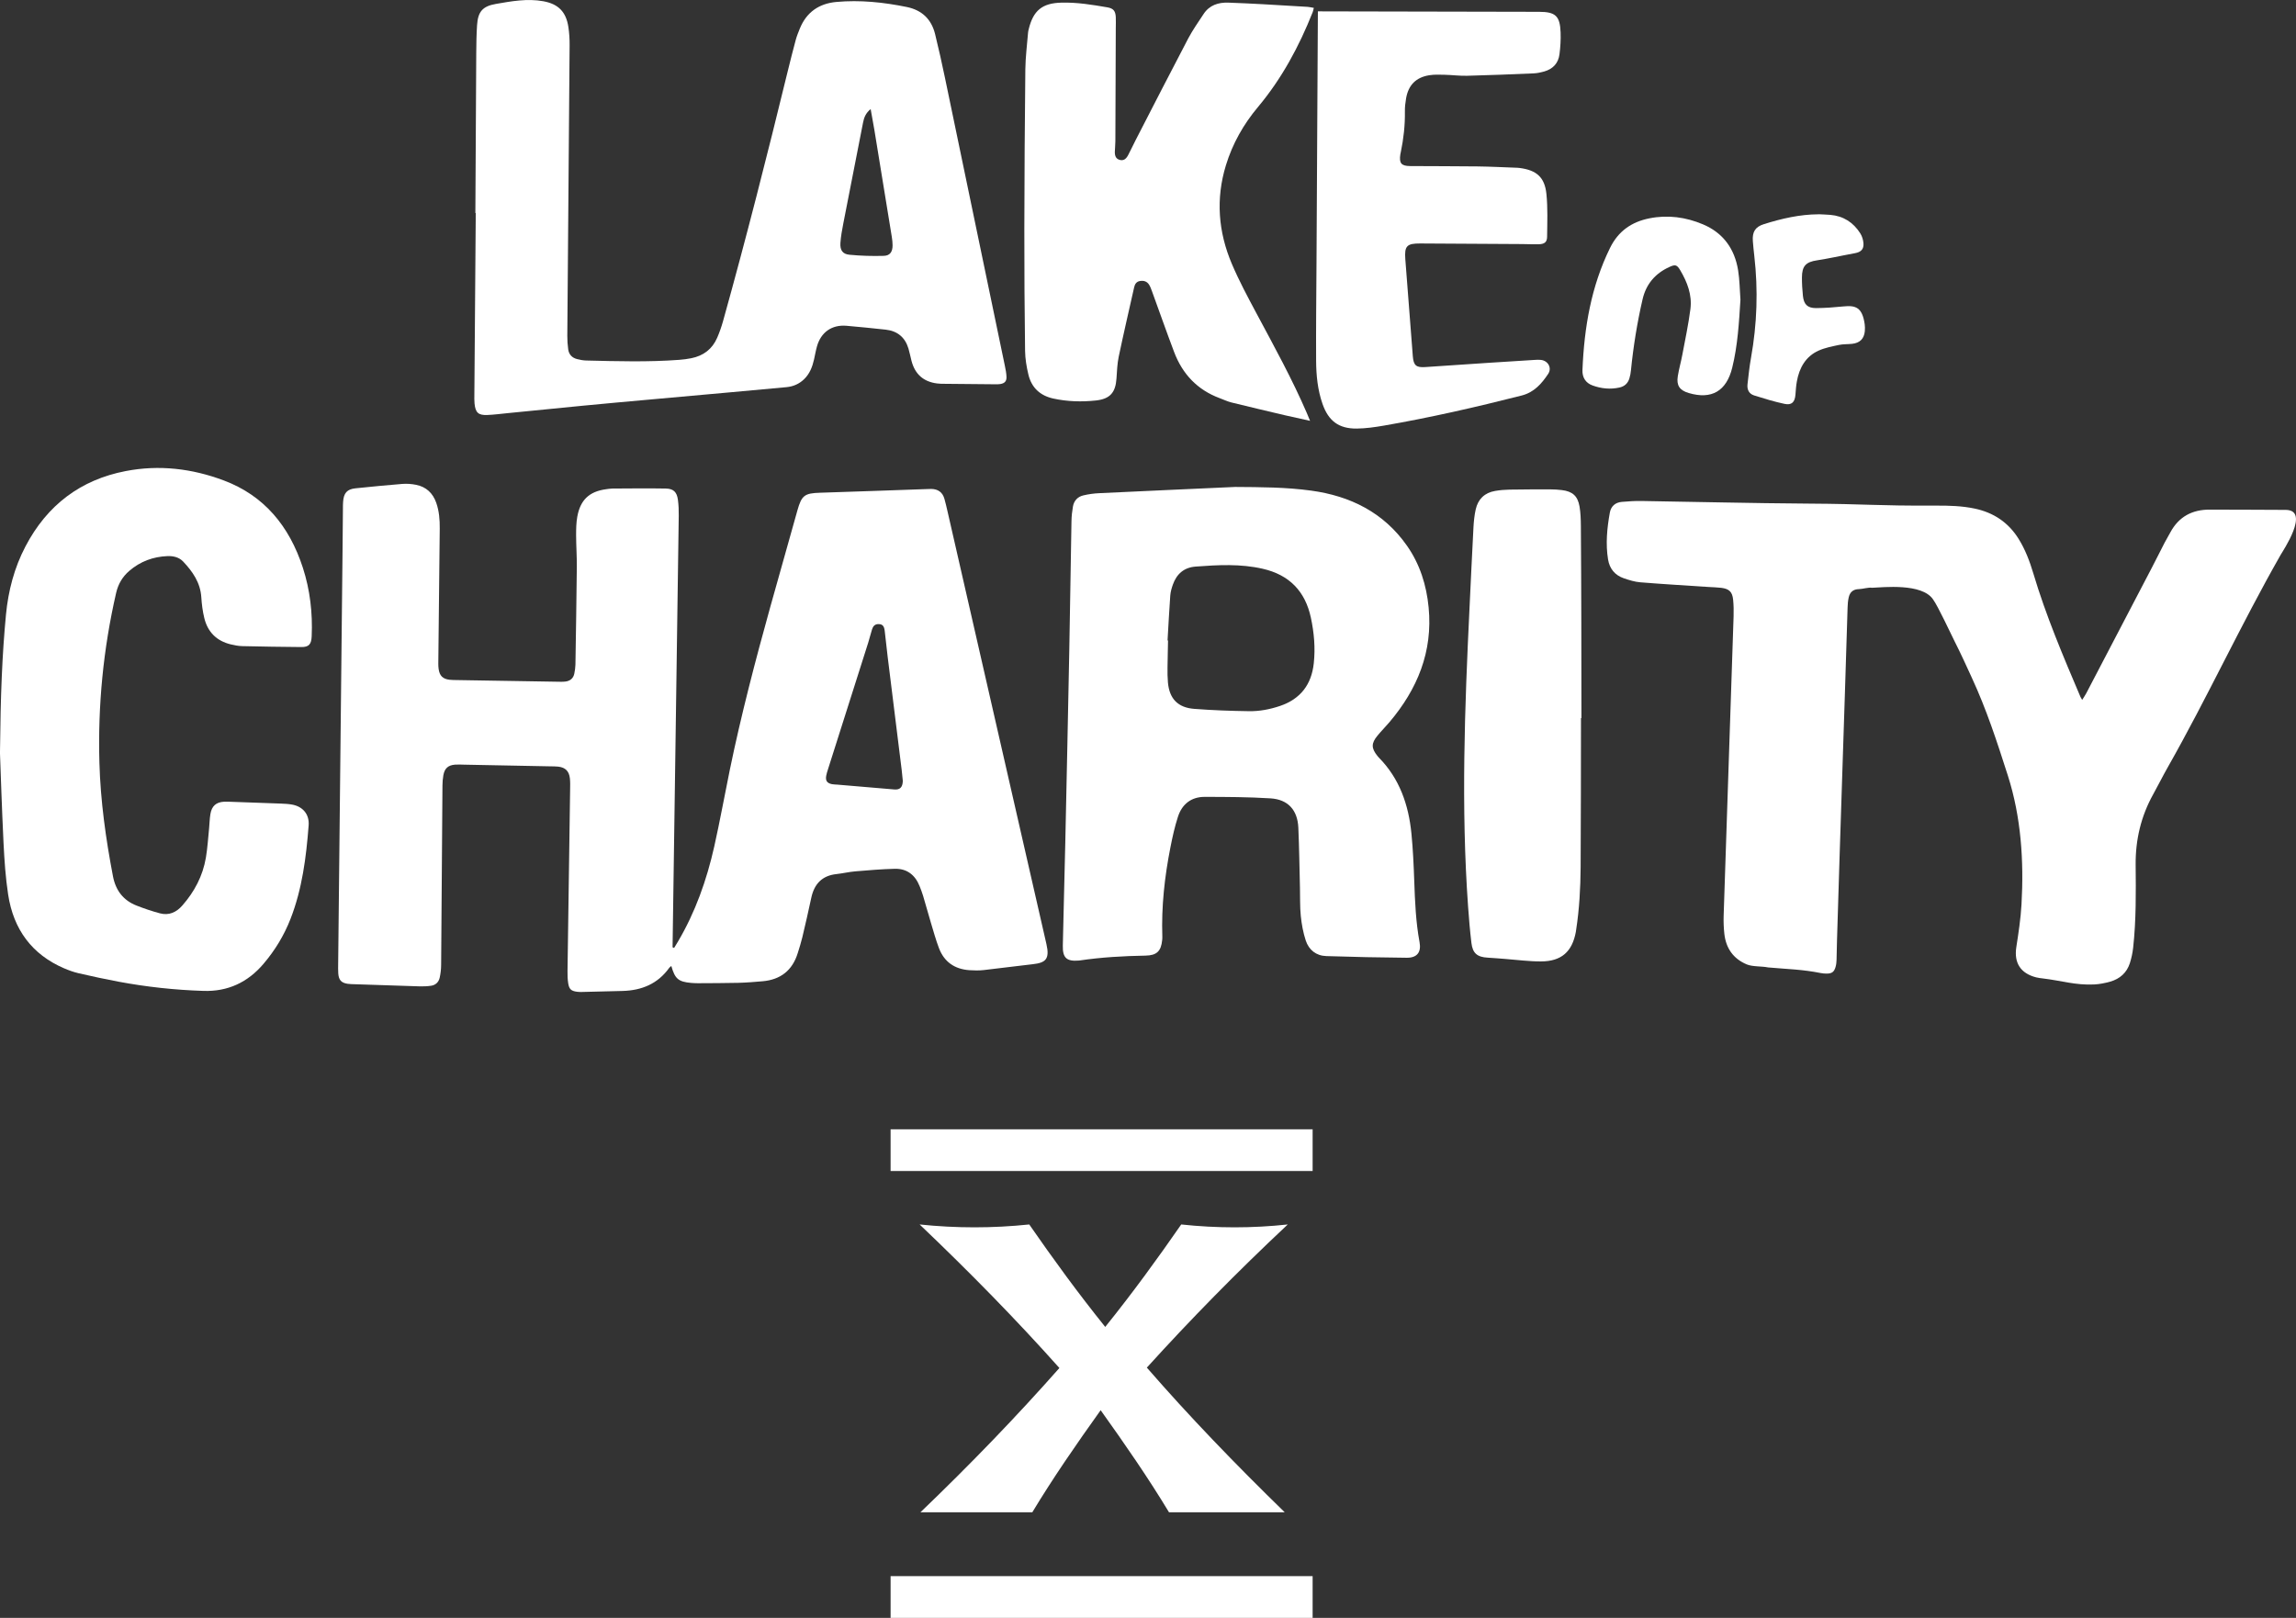
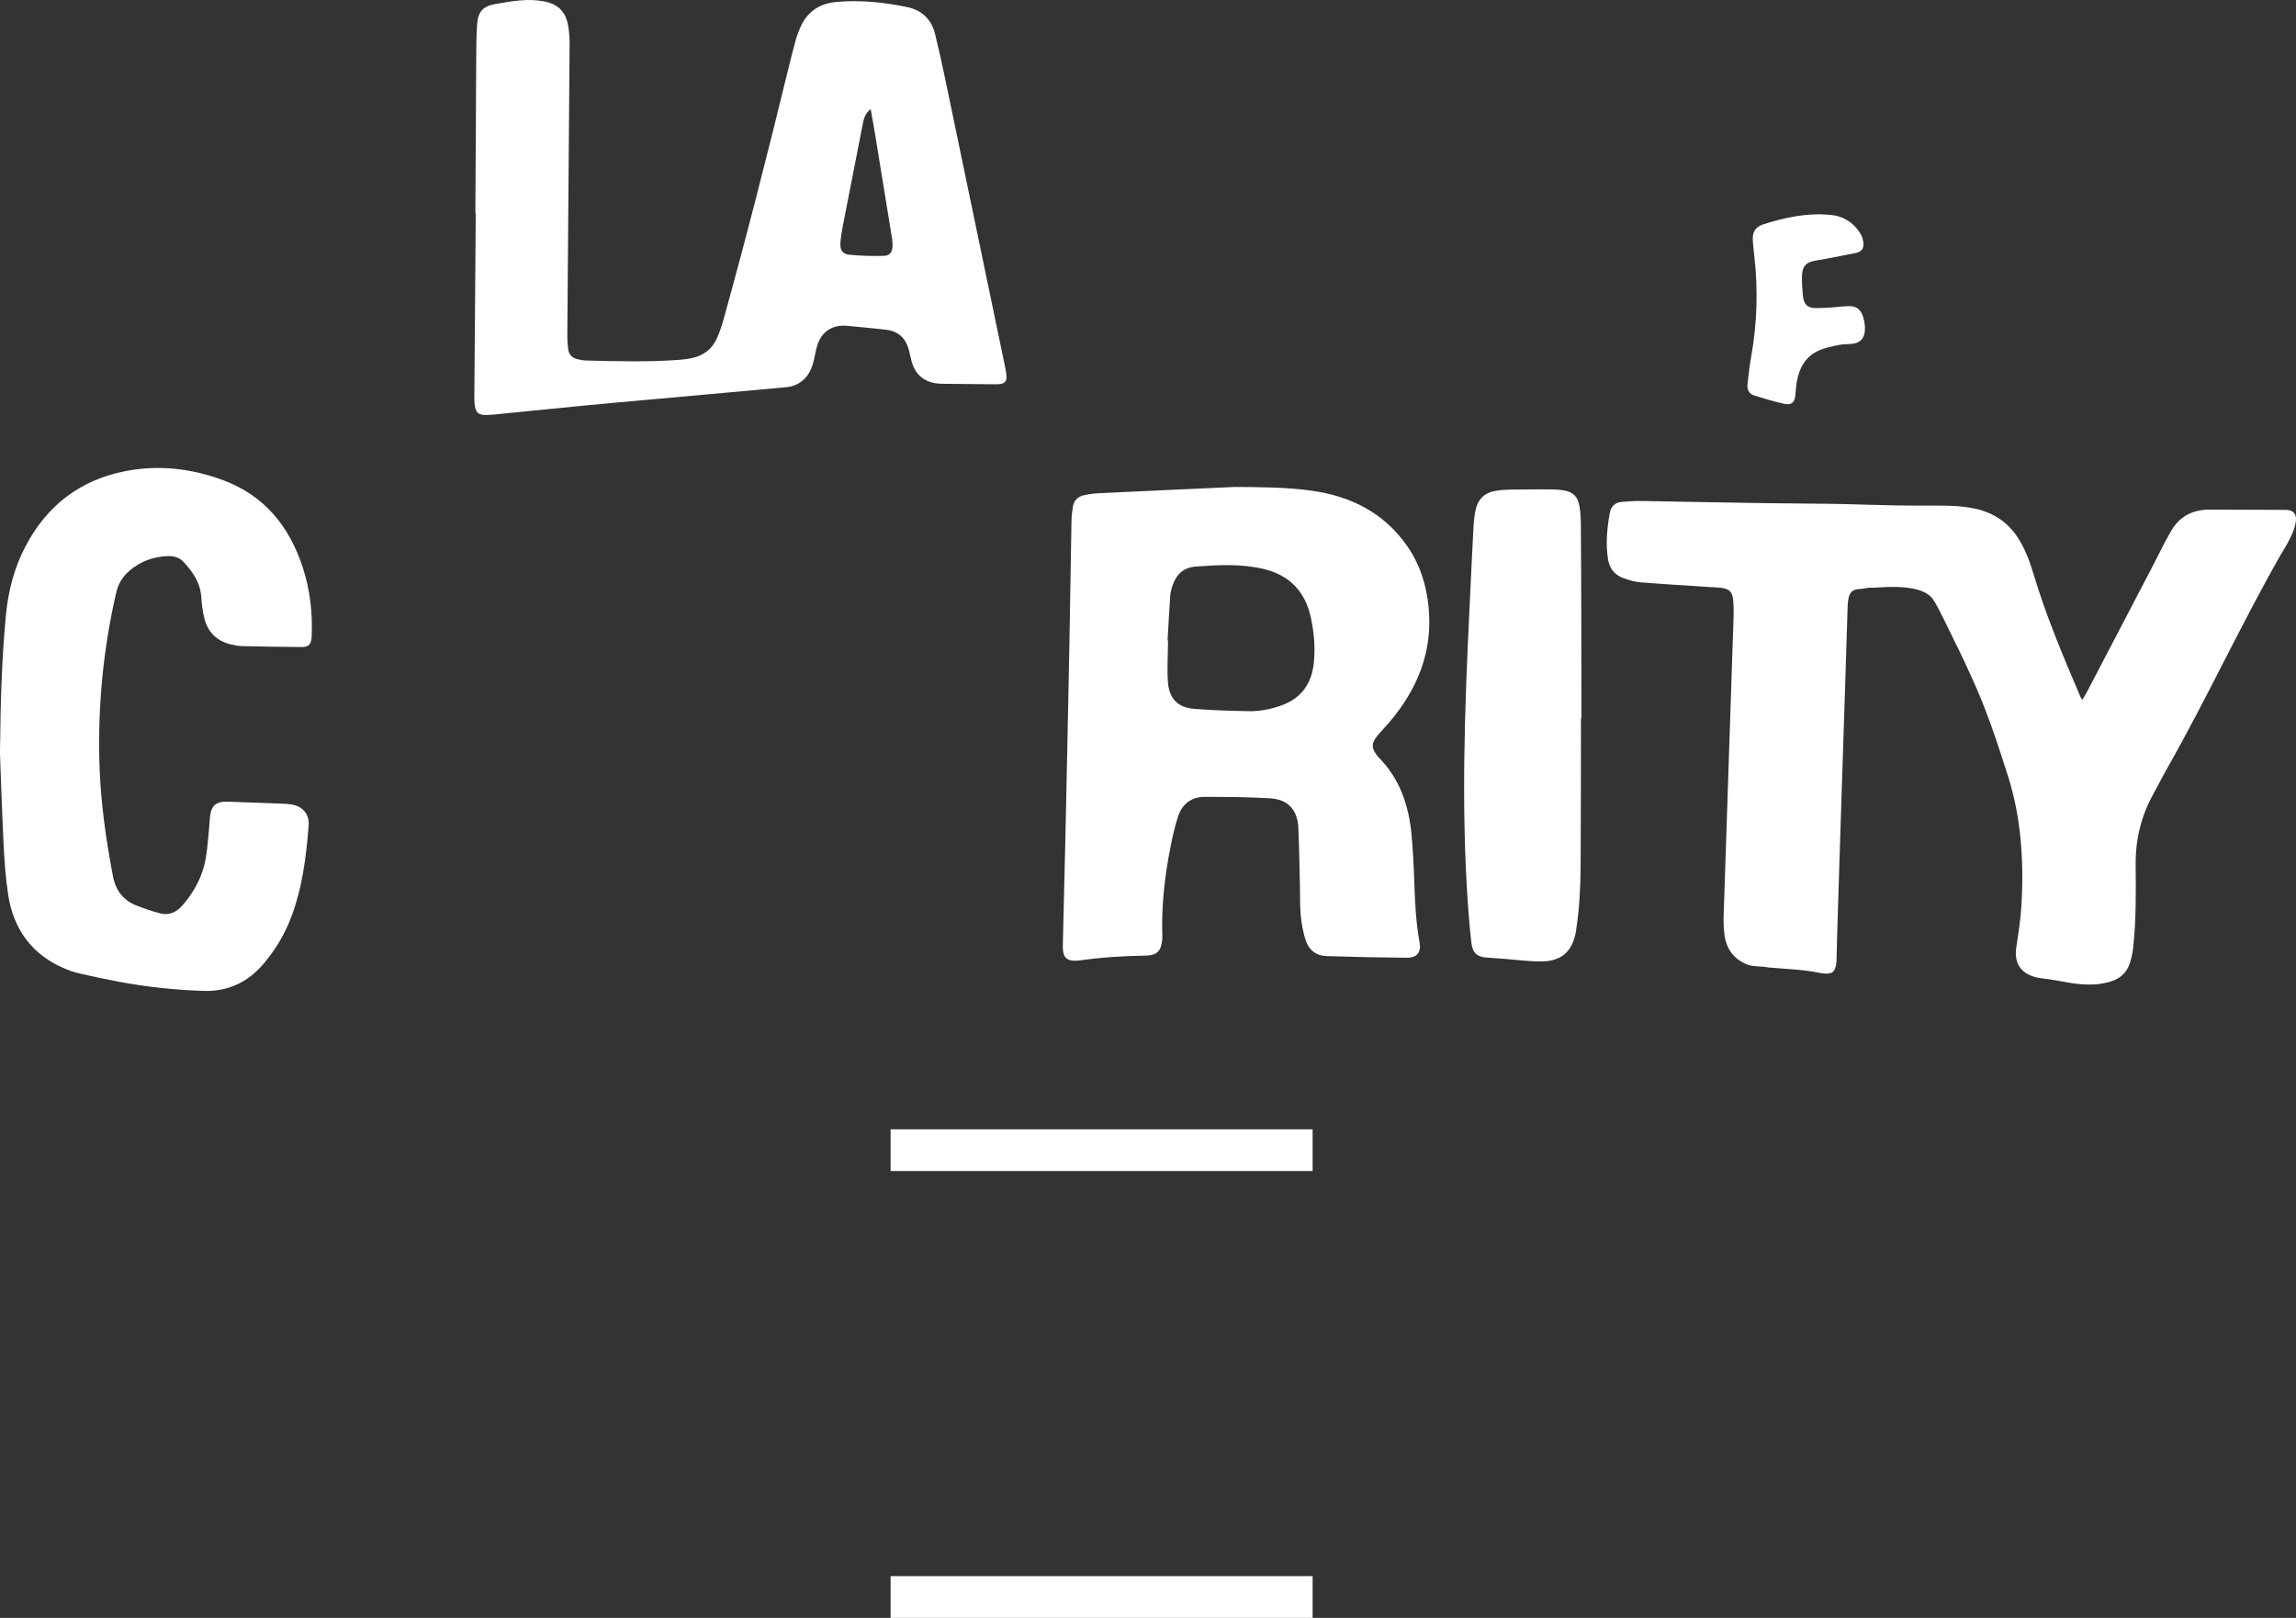
<svg xmlns="http://www.w3.org/2000/svg" width="359" height="253" viewBox="0 0 359 253" fill="none">
  <rect x="0" y="0" width="359" height="253" fill="#333333" stroke="none" />
  <g clip-path="url(#clip0_111_32)">
-     <path d="M143.913 236.495C151.736 228.994 159.019 221.433 165.646 213.928C158.959 206.427 151.671 198.987 143.793 191.481C149.524 192.08 155.2 192.08 160.931 191.481C164.634 196.824 168.514 202.161 172.813 207.504C177.112 202.161 180.992 196.824 184.695 191.481C190.246 192.08 195.802 192.08 201.353 191.481C193.41 198.922 186.067 206.422 179.32 213.867C185.887 221.428 193.114 228.929 200.877 236.49H182.783C179.56 231.148 175.916 225.87 172.097 220.528C168.278 225.87 164.634 231.148 161.411 236.49H143.918L143.913 236.495Z" fill="white" />
    <path d="M205.241 176.601H139.253V183.122H205.241V176.601Z" fill="white" />
    <path d="M205.241 246.479H139.253V253H205.241V246.479Z" fill="white" />
    <path d="M284.316 33.502C284.94 33.535 285.559 33.549 286.182 33.6C288.219 33.776 289.784 34.774 290.869 36.487C291.151 36.933 291.327 37.499 291.368 38.028C291.447 38.966 290.98 39.425 290.043 39.592C288.93 39.792 287.822 40.029 286.713 40.242C285.854 40.404 284.991 40.581 284.127 40.706C282.358 40.966 281.758 41.597 281.749 43.389C281.744 44.345 281.804 45.301 281.901 46.253C282.04 47.608 282.612 48.184 283.965 48.179C285.388 48.17 286.815 48.063 288.233 47.919C290.168 47.719 291.184 48.077 291.562 50.695C291.613 51.057 291.613 51.433 291.581 51.795C291.465 52.978 290.809 53.633 289.6 53.767C288.907 53.842 288.196 53.8 287.521 53.944C286.455 54.171 285.36 54.38 284.372 54.821C282.331 55.735 281.342 57.508 280.955 59.648C280.83 60.331 280.788 61.036 280.733 61.728C280.64 62.883 280.156 63.398 279.024 63.157C277.422 62.818 275.842 62.331 274.277 61.839C273.473 61.588 273.145 60.92 273.238 60.098C273.395 58.711 273.542 57.318 273.787 55.949C274.734 50.662 274.914 45.352 274.3 40.019C274.212 39.253 274.134 38.483 274.074 37.712C273.963 36.269 274.438 35.471 275.824 35.044C278.59 34.18 281.402 33.526 284.33 33.512L284.316 33.502Z" fill="white" />
    <path d="M325.57 109.442C325.828 109.029 326.045 108.723 326.216 108.393C329.611 101.905 333.009 95.402 336.408 88.876C337.106 87.544 337.771 86.193 338.463 84.856C338.75 84.309 339.068 83.775 339.364 83.232C340.685 80.795 342.781 79.672 345.557 79.695C346.582 79.704 356.428 79.713 357.453 79.737C361.217 79.834 356.959 86.133 356.599 86.769C350.258 97.904 345.183 109.001 338.916 120.044C338.14 121.413 337.443 122.819 336.681 124.193C334.755 127.651 333.896 131.332 333.928 135.221C333.97 139.557 334.012 143.892 333.536 148.208C333.448 149.025 333.268 149.847 333.019 150.631C332.543 152.103 331.476 153.073 329.962 153.504C329.144 153.736 328.29 153.908 327.445 153.95C324.494 154.089 322.346 153.356 319.414 153.008C319.067 152.966 318.721 152.929 318.389 152.845C315.927 152.223 314.893 150.571 315.267 148.13C315.609 145.906 315.955 143.669 316.08 141.432C316.467 134.637 316.015 127.753 313.951 121.302C312.228 115.927 310.635 111.007 308.27 105.887C307.421 104.044 306.585 102.192 305.666 100.387C305.056 99.185 303.038 94.803 302.239 93.717C300.475 91.159 294.449 91.851 292.707 91.916C292.186 91.819 291.216 92.116 290.685 92.125C289.78 92.139 289.253 92.566 289.059 93.439C288.944 93.949 288.902 94.483 288.888 95.003C288.32 113.801 287.785 128.44 287.23 147.118C287.203 148.12 287.198 149.123 287.161 150.125C287.147 150.492 287.11 150.868 287.004 151.221C286.778 152.001 286.422 152.251 285.605 152.251C285.305 152.251 284.995 152.228 284.7 152.168C281.767 151.587 279.643 151.569 276.456 151.286C275.505 151.082 274.027 151.193 273.131 150.817C270.998 149.926 269.866 148.264 269.617 146.032C269.516 145.117 269.479 144.184 269.506 143.261C270.019 127.168 270.545 112.534 271.063 96.349C271.09 95.495 271.076 94.627 270.989 93.777C270.864 92.552 270.37 92.079 269.132 91.925C268.495 91.846 267.848 91.837 267.206 91.795C263.627 91.559 260.053 91.35 256.488 91.062C255.606 90.992 254.724 90.714 253.883 90.426C252.498 89.948 251.671 88.922 251.436 87.497C251.034 85.047 251.274 82.596 251.713 80.159C251.888 79.18 252.558 78.567 253.592 78.484C254.604 78.4 255.624 78.326 256.636 78.344C265.248 78.474 273.889 78.697 282.566 78.753C292.389 78.813 292.86 79.106 302.77 79.068C304.784 79.059 306.788 79.115 308.76 79.532C311.734 80.159 314.034 81.714 315.618 84.253C316.666 85.933 317.359 87.762 317.922 89.646C319.894 96.27 322.591 102.619 325.293 108.969C325.348 109.094 325.427 109.21 325.56 109.447L325.57 109.442Z" fill="white" />
    <path d="M247.201 112.292C247.187 120.067 247.196 127.832 247.146 135.588C247.122 138.874 246.947 142.151 246.444 145.405C246.425 145.516 246.416 145.623 246.397 145.734C245.825 148.83 244.144 150.334 240.957 150.348C239.105 150.357 237.254 150.102 235.402 149.963C234.478 149.893 233.555 149.81 232.626 149.759C230.982 149.67 230.262 149.081 230.068 147.447C229.842 145.553 229.68 143.65 229.546 141.747C228.442 126.235 229.015 110.686 229.772 95.095C229.976 90.876 230.165 86.653 230.391 82.429C230.442 81.505 230.539 80.572 230.738 79.672C231.098 78.061 232.123 77.049 233.785 76.771C234.52 76.645 235.272 76.58 236.016 76.567C238.15 76.529 240.283 76.529 242.421 76.529C243.022 76.529 243.622 76.567 244.213 76.641C245.866 76.836 246.693 77.56 246.975 79.212C247.141 80.196 247.173 81.208 247.183 82.211C247.224 87.312 247.238 92.403 247.252 97.495C247.266 102.434 247.266 107.368 247.27 112.297C247.247 112.297 247.224 112.297 247.206 112.297L247.201 112.292Z" fill="white" />
    <path d="M193.123 76.149C197.095 76.177 201.08 76.181 205.019 76.724C211.143 77.564 216.338 80.141 219.973 85.311C222.009 88.207 223.044 91.489 223.381 95.007C224.046 101.905 221.631 107.776 217.225 112.965C216.625 113.671 215.969 114.325 215.382 115.04C214.394 116.238 214.403 116.99 215.355 118.192C215.424 118.28 215.493 118.363 215.567 118.442C218.832 121.738 220.245 125.85 220.689 130.343C220.933 132.826 221.044 135.324 221.132 137.816C221.243 141.009 221.377 144.189 221.959 147.336C222.25 148.909 221.575 149.787 219.964 149.773C215.757 149.74 211.563 149.647 207.375 149.513C205.781 149.462 204.65 148.543 204.165 147.076C203.759 145.841 203.523 144.528 203.389 143.233C203.242 141.785 203.297 140.313 203.26 138.856C203.181 135.713 203.145 132.571 203.006 129.429C202.881 126.676 201.399 125.019 198.651 124.848C195.22 124.634 191.779 124.62 188.348 124.616C186.252 124.616 184.815 125.762 184.183 127.725C183.679 129.28 183.324 130.886 183.01 132.488C182.095 137.106 181.583 141.761 181.74 146.468C181.744 146.649 181.74 146.83 181.717 147.011C181.55 148.728 180.876 149.406 179.14 149.438C175.662 149.499 172.199 149.694 168.768 150.204C168.731 150.209 168.694 150.209 168.661 150.214C166.777 150.362 166.14 149.796 166.181 147.874C166.292 142.555 166.449 137.227 166.565 131.898C166.782 121.84 166.999 111.759 167.193 101.663C167.322 94.947 167.41 88.221 167.535 81.491C167.548 80.73 167.632 79.96 167.765 79.203C167.927 78.288 168.514 77.671 169.4 77.467C170.208 77.277 171.049 77.161 171.876 77.124C178.932 76.785 186.016 76.474 193.123 76.149ZM182.562 100.155C182.585 100.155 182.608 100.155 182.631 100.155C182.617 100.777 182.594 101.399 182.594 102.021C182.589 103.594 182.479 105.177 182.617 106.732C182.848 109.299 184.197 110.663 186.737 110.853C189.572 111.072 192.421 111.174 195.271 111.215C196.919 111.243 198.554 110.932 200.134 110.399C203.334 109.317 205.061 107.061 205.421 103.729C205.68 101.324 205.472 98.953 204.969 96.604C204.087 92.464 201.597 89.897 197.446 88.945C193.964 88.147 190.459 88.337 186.949 88.602C185.143 88.737 183.98 89.744 183.388 91.424C183.194 91.972 183.024 92.557 182.982 93.132C182.811 95.472 182.696 97.811 182.557 100.145L182.562 100.155Z" fill="white" />
-     <path d="M105.407 148.227C105.601 147.907 105.805 147.591 105.994 147.266C108.723 142.648 110.497 137.63 111.679 132.381C112.57 128.408 113.291 124.388 114.113 120.387C115.881 111.81 118.103 103.325 120.458 94.849C121.852 89.841 123.27 84.833 124.683 79.811C125.344 77.458 125.81 77.128 128.225 77.054C133.753 76.882 139.295 76.673 144.855 76.483C145.104 76.474 145.358 76.455 145.608 76.46C146.661 76.478 147.381 76.97 147.672 78.019C147.848 78.65 148 79.286 148.143 79.922C153.311 102.536 158.465 125.112 163.623 147.656C164.154 149.981 163.498 150.557 161.503 150.78C158.936 151.063 156.382 151.416 153.819 151.699C153.075 151.782 152.313 151.768 151.565 151.717C149.279 151.555 147.631 150.436 146.809 148.255C146.328 146.974 145.959 145.651 145.566 144.342C145.141 142.926 144.753 141.501 144.333 140.086C144.181 139.57 143.982 139.065 143.784 138.563C143.077 136.804 141.789 135.815 139.909 135.862C137.849 135.913 135.79 136.089 133.739 136.261C132.751 136.345 131.777 136.581 130.793 136.688C128.544 136.929 127.316 138.224 126.849 140.406C126.41 142.471 125.939 144.528 125.45 146.579C125.251 147.41 124.988 148.227 124.734 149.048C123.889 151.778 122.019 153.207 119.239 153.449C117.978 153.56 116.713 153.662 115.447 153.695C113.337 153.746 111.226 153.741 109.12 153.755C108.769 153.755 108.418 153.736 108.067 153.709C106.072 153.528 105.537 153.077 104.969 151.063C104.849 151.165 104.729 151.235 104.65 151.337C102.849 153.866 100.314 154.887 97.331 154.966C95.206 155.027 93.082 155.073 90.962 155.124C90.717 155.129 90.473 155.124 90.233 155.092C89.314 154.971 88.995 154.702 88.847 153.778C88.746 153.152 88.727 152.506 88.736 151.871C88.865 142.416 89.004 132.942 89.143 123.455C89.152 122.884 89.17 122.309 89.11 121.742C88.99 120.596 88.404 120.016 87.291 119.886C86.875 119.839 86.455 119.849 86.039 119.839C81.55 119.751 77.076 119.663 72.605 119.579C72.12 119.57 71.635 119.538 71.155 119.575C70.065 119.658 69.516 120.155 69.322 121.241C69.23 121.761 69.188 122.299 69.183 122.829C69.114 132.204 69.054 141.562 68.975 150.905C68.971 151.569 68.892 152.246 68.749 152.892C68.592 153.597 68.098 154.057 67.387 154.154C66.814 154.238 66.223 154.261 65.646 154.247C62.279 154.149 58.917 154.033 55.56 153.917C55.149 153.903 54.738 153.908 54.332 153.843C53.357 153.69 52.965 153.249 52.891 152.223C52.854 151.699 52.872 151.165 52.877 150.641C53.103 129.215 53.329 107.706 53.56 86.114C53.583 83.905 53.597 81.695 53.62 79.481C53.62 79.161 53.62 78.841 53.644 78.521C53.727 77.105 54.258 76.497 55.588 76.362C58.021 76.116 60.464 75.866 62.907 75.675C63.623 75.62 64.367 75.675 65.073 75.819C66.616 76.13 67.673 77.086 68.213 78.632C68.666 79.932 68.772 81.282 68.758 82.647C68.689 89.442 68.615 96.228 68.541 103.009C68.537 103.543 68.509 104.086 68.583 104.611C68.731 105.687 69.243 106.179 70.287 106.3C70.698 106.346 71.118 106.346 71.534 106.351C76.701 106.439 81.878 106.523 87.069 106.606C87.522 106.616 87.979 106.634 88.427 106.579C89.152 106.486 89.655 106.077 89.803 105.316C89.891 104.861 89.965 104.397 89.974 103.938C90.057 98.846 90.14 93.754 90.191 88.653C90.205 87.001 90.085 85.348 90.08 83.696C90.08 82.73 90.094 81.746 90.265 80.8C90.736 78.177 92.144 76.868 94.721 76.511C95.068 76.464 95.419 76.399 95.77 76.399C98.545 76.385 101.325 76.348 104.105 76.399C105.311 76.418 105.837 76.952 105.999 78.159C106.105 78.975 106.142 79.811 106.128 80.642C105.971 92.255 105.8 103.849 105.634 115.416C105.481 125.994 105.329 136.549 105.177 147.085C105.172 147.438 105.167 147.791 105.163 148.139C105.246 148.176 105.324 148.208 105.407 148.245V148.227ZM141.165 122.146C141.11 121.617 141.064 121.042 140.994 120.466C140.265 114.557 139.526 108.644 138.796 102.726C138.63 101.361 138.496 99.997 138.33 98.632C138.233 97.857 137.96 97.602 137.351 97.597C136.787 97.593 136.506 97.936 136.353 98.414C136.136 99.106 135.97 99.807 135.753 100.498C133.647 107.136 131.541 113.759 129.44 120.373C129.343 120.679 129.241 120.99 129.186 121.306C129.047 122.077 129.306 122.462 130.063 122.624C130.34 122.685 130.627 122.675 130.908 122.699C133.878 122.949 136.857 123.195 139.831 123.455C140.694 123.529 141.128 123.14 141.161 122.146H141.165Z" fill="white" />
    <path d="M-6.17886e-05 117.477C0.088 108.681 0.337 102.378 0.937 96.089C1.298 92.352 2.24 88.778 3.971 85.469C7.38 78.938 12.649 75.016 19.65 73.666C24.873 72.654 30.031 73.262 35.019 75.142C41.304 77.509 45.252 82.285 47.358 88.792C48.48 92.269 48.896 95.857 48.734 99.51C48.679 100.763 48.296 101.194 47.109 101.185C44.029 101.162 40.953 101.111 37.882 101.041C37.272 101.027 36.658 100.907 36.062 100.763C33.915 100.238 32.483 98.878 31.943 96.65C31.685 95.597 31.546 94.497 31.477 93.406C31.329 91.09 30.11 89.377 28.641 87.818C27.995 87.131 27.09 86.931 26.184 86.963C23.949 87.052 21.936 87.79 20.204 89.284C19.156 90.189 18.482 91.322 18.158 92.719C16.149 101.464 15.29 110.324 15.544 119.292C15.715 125.27 16.542 131.174 17.664 137.036C18.089 139.26 19.299 140.805 21.326 141.603C22.527 142.077 23.755 142.49 24.998 142.824C26.415 143.205 27.584 142.671 28.53 141.58C30.396 139.445 31.708 136.994 32.193 134.121C32.447 132.608 32.539 131.058 32.696 129.522C32.77 128.788 32.774 128.046 32.895 127.322C33.102 126.036 33.8 125.437 35.042 125.372C35.277 125.358 35.518 125.372 35.753 125.372C38.473 125.47 41.198 125.562 43.922 125.665C44.5 125.688 45.086 125.716 45.654 125.818C47.344 126.119 48.393 127.335 48.259 129.076C47.876 134.075 47.248 139.027 45.423 143.701C44.412 146.291 42.994 148.612 41.221 150.701C38.741 153.63 35.619 155.078 31.828 154.957C27.357 154.818 22.924 154.335 18.528 153.514C16.44 153.124 14.362 152.674 12.289 152.195C11.504 152.014 10.732 151.731 9.989 151.411C5.015 149.262 2.11 145.368 1.275 139.9C0.868 137.25 0.688 134.553 0.554 131.87C0.282 126.249 0.106 120.624 -0.014 117.477H-6.17886e-05Z" fill="white" />
-     <path d="M272.134 46.875C271.908 50.453 271.709 54.009 270.85 57.495C269.95 61.166 267.618 62.521 264.039 61.458C262.63 61.041 262.104 60.279 262.339 58.827C262.519 57.703 262.838 56.603 263.046 55.485C263.494 53.104 264.002 50.732 264.311 48.332C264.597 46.132 263.821 44.122 262.718 42.256C262.201 41.379 261.923 41.337 261.018 41.751C258.816 42.758 257.384 44.415 256.83 46.81C255.985 50.467 255.389 54.162 255.015 57.898C254.973 58.335 254.895 58.776 254.765 59.189C254.53 59.95 254.003 60.428 253.223 60.6C251.787 60.92 250.378 60.776 249.011 60.279C247.926 59.885 247.386 59.022 247.432 57.875C247.7 51.247 248.78 44.809 251.741 38.775C253.038 36.13 255.126 34.695 257.897 34.143C260.778 33.568 263.586 33.948 266.278 35.085C269.451 36.427 271.224 38.914 271.769 42.266C272.014 43.779 272.019 45.334 272.134 46.87V46.875Z" fill="white" />
-     <path d="M205.43 1.235C205.343 1.564 205.315 1.741 205.25 1.903C203.121 7.264 200.42 12.286 196.698 16.733C194.435 19.429 192.717 22.46 191.682 25.849C190.075 31.103 190.486 36.269 192.611 41.268C193.742 43.932 195.123 46.499 196.49 49.056C199.228 54.176 202.032 59.258 204.336 64.596C204.488 64.954 204.632 65.316 204.839 65.812C203.422 65.496 202.142 65.227 200.872 64.93C198.097 64.276 195.322 63.621 192.551 62.939C191.918 62.781 191.313 62.489 190.699 62.261C187.217 60.962 184.889 58.497 183.587 55.053C182.391 51.892 181.273 48.699 180.114 45.524C179.99 45.181 179.86 44.828 179.671 44.522C179.343 44.002 178.835 43.844 178.239 43.946C177.685 44.039 177.445 44.433 177.334 44.93C176.521 48.55 175.681 52.161 174.919 55.791C174.688 56.9 174.651 58.056 174.572 59.189C174.425 61.398 173.552 62.391 171.349 62.628C169.119 62.865 166.888 62.804 164.685 62.322C162.63 61.871 161.286 60.618 160.797 58.571C160.51 57.365 160.298 56.107 160.28 54.872C160.196 48.509 160.155 42.14 160.164 35.772C160.178 27.455 160.229 19.137 160.321 10.819C160.344 8.912 160.594 7.009 160.746 5.106C160.76 4.925 160.801 4.744 160.848 4.563C161.563 1.639 162.958 0.487 165.96 0.413C168.389 0.348 170.776 0.738 173.159 1.151C174.088 1.314 174.406 1.713 174.462 2.65C174.494 3.235 174.462 3.829 174.462 4.414C174.443 10.304 174.425 16.19 174.397 22.08C174.397 22.632 174.328 23.18 174.314 23.732C174.3 24.479 174.554 24.874 175.104 25.009C175.644 25.143 176.046 24.925 176.401 24.247C176.808 23.468 177.182 22.665 177.583 21.88C180.308 16.589 183.019 11.288 185.785 6.02C186.483 4.693 187.36 3.463 188.182 2.205C189.101 0.798 190.491 0.357 192.084 0.413C193.876 0.478 195.668 0.562 197.455 0.659C199.792 0.784 202.129 0.928 204.465 1.072C204.747 1.091 205.024 1.165 205.426 1.23L205.43 1.235Z" fill="white" />
-     <path d="M206.068 1.773C206.58 1.773 206.973 1.778 207.361 1.778C218.458 1.801 229.555 1.824 240.653 1.847C243.216 1.852 243.922 2.493 244.014 5.082C244.056 6.215 243.982 7.361 243.839 8.489C243.659 9.91 242.791 10.806 241.424 11.186C240.897 11.33 240.348 11.451 239.807 11.474C236.33 11.622 232.857 11.762 229.38 11.85C228.211 11.878 227.043 11.72 225.87 11.692C225.071 11.673 224.254 11.641 223.469 11.766C221.4 12.101 220.222 13.298 219.857 15.363C219.737 16.05 219.654 16.751 219.668 17.448C219.7 19.592 219.46 21.704 219.026 23.802C219.003 23.909 218.971 24.015 218.957 24.127C218.744 25.519 219.091 25.96 220.499 25.969C224.014 25.997 227.533 25.979 231.047 26.025C233.134 26.053 235.217 26.164 237.3 26.238C237.411 26.238 237.517 26.257 237.628 26.271C240.228 26.61 241.521 27.701 241.793 30.3C242.024 32.519 241.927 34.779 241.904 37.021C241.895 37.861 241.493 38.172 240.62 38.195C239.743 38.223 238.861 38.172 237.983 38.167C232.673 38.135 227.362 38.102 222.051 38.074C219.973 38.065 219.58 38.469 219.733 40.53C220.111 45.589 220.508 50.653 220.906 55.712C221.021 57.165 221.451 57.499 222.859 57.402C226.184 57.165 229.509 56.952 232.83 56.733C235.203 56.575 237.582 56.432 239.955 56.283C240.283 56.264 240.616 56.241 240.943 56.283C242.066 56.418 242.689 57.541 242.07 58.469C241.045 60.01 239.867 61.356 237.919 61.853C230.788 63.668 223.621 65.306 216.371 66.559C214.971 66.801 213.544 67.005 212.127 67.019C209.324 67.042 207.712 65.826 206.784 63.153C206.026 60.976 205.8 58.697 205.786 56.413C205.758 51.335 205.818 46.257 205.846 41.18C205.915 28.522 205.985 15.865 206.054 3.207C206.054 2.776 206.059 2.344 206.063 1.778L206.068 1.773Z" fill="white" />
    <path d="M74.328 33.317C74.374 24.962 74.416 16.607 74.466 8.257C74.476 6.823 74.499 5.384 74.591 3.955C74.73 1.833 75.441 0.975 77.542 0.613C79.99 0.186 82.456 -0.26 84.959 0.195C87.291 0.617 88.505 1.847 88.866 4.191C89.009 5.133 89.073 6.094 89.064 7.05C88.953 22.21 88.82 37.373 88.704 52.533C88.7 53.229 88.75 53.93 88.843 54.621C88.949 55.429 89.443 55.953 90.228 56.153C90.685 56.269 91.161 56.362 91.632 56.376C96.499 56.492 101.371 56.636 106.239 56.269C106.858 56.223 107.477 56.139 108.086 56.019C109.975 55.642 111.37 54.598 112.141 52.811C112.506 51.971 112.806 51.099 113.055 50.217C116.671 37.262 119.978 24.224 123.164 11.158C123.566 9.515 123.982 7.877 124.42 6.247C124.582 5.649 124.817 5.064 125.053 4.484C126.097 1.908 128.05 0.557 130.761 0.306C134.474 -0.033 138.145 0.353 141.784 1.095C144.144 1.578 145.631 2.998 146.208 5.319C146.772 7.603 147.28 9.9 147.76 12.198C150.891 27.199 154.008 42.205 157.121 57.211C157.241 57.787 157.356 58.367 157.375 58.952C157.393 59.63 157.075 59.95 156.4 60.057C156.151 60.098 155.888 60.098 155.634 60.094C152.997 60.071 150.36 60.047 147.723 60.02C147.321 60.02 146.915 60.015 146.518 59.964C144.393 59.695 143.063 58.516 142.519 56.422C142.352 55.782 142.232 55.127 142.043 54.496C141.503 52.723 140.293 51.744 138.464 51.549C136.427 51.331 134.391 51.117 132.35 50.945C130.064 50.755 128.364 51.953 127.741 54.166C127.551 54.835 127.436 55.531 127.283 56.209C127.02 57.374 126.6 58.465 125.718 59.309C124.947 60.047 124.018 60.447 122.966 60.544C120.015 60.822 117.059 61.092 114.108 61.356C109.804 61.746 105.505 62.127 101.201 62.517C97.848 62.818 94.49 63.12 91.138 63.445C87.24 63.821 83.343 64.215 79.445 64.601C78.35 64.707 77.26 64.856 76.166 64.898C74.785 64.949 74.337 64.513 74.199 63.111C74.153 62.637 74.166 62.155 74.171 61.676C74.24 52.626 74.309 43.57 74.379 34.519C74.379 34.115 74.379 33.711 74.383 33.307C74.37 33.307 74.351 33.307 74.337 33.307L74.328 33.317ZM136.132 17.062C135.356 17.689 135.102 18.38 134.949 19.155C133.924 24.414 132.881 29.673 131.86 34.937C131.666 35.944 131.477 36.96 131.407 37.981C131.329 39.119 131.74 39.736 132.825 39.838C134.599 40.01 136.395 40.061 138.182 40.01C139.166 39.982 139.563 39.379 139.563 38.362C139.563 37.921 139.512 37.48 139.443 37.049C138.538 31.47 137.628 25.886 136.714 20.307C136.543 19.272 136.349 18.241 136.136 17.062H136.132Z" fill="white" />
  </g>
  <defs>
    <clipPath id="clip0_111_32">
      <rect width="359" height="253" fill="white" />
    </clipPath>
  </defs>
</svg>